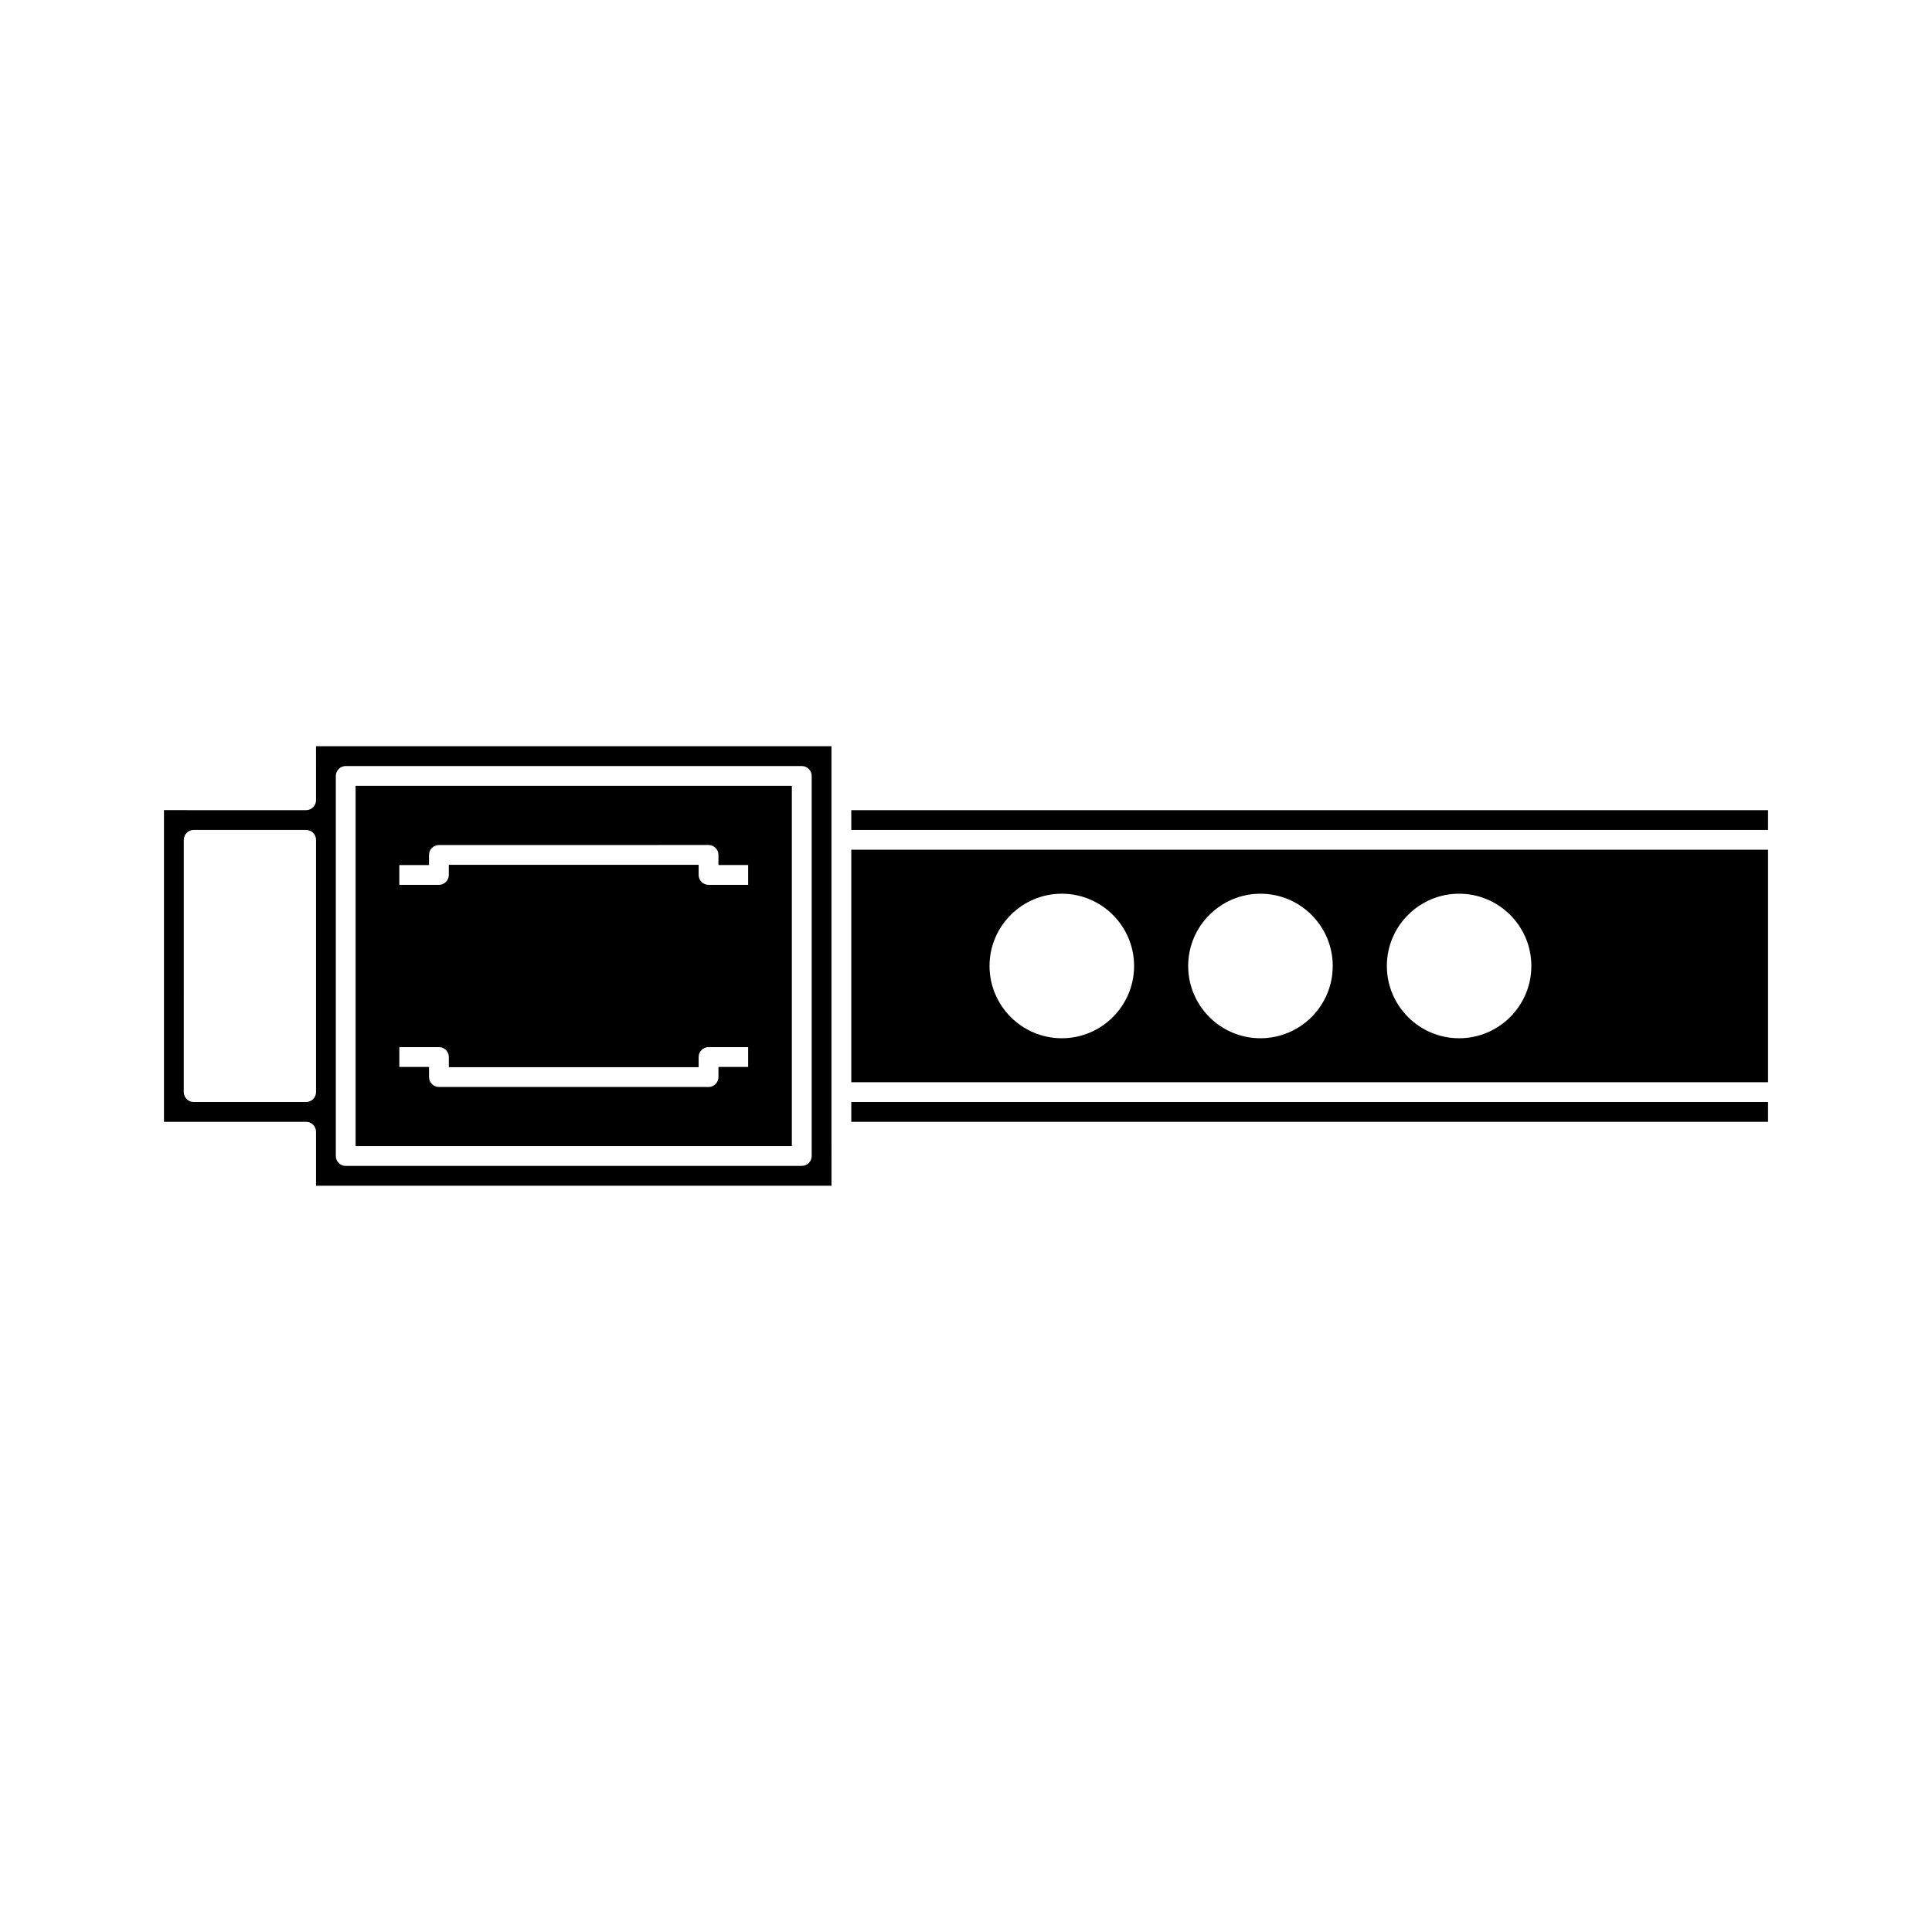
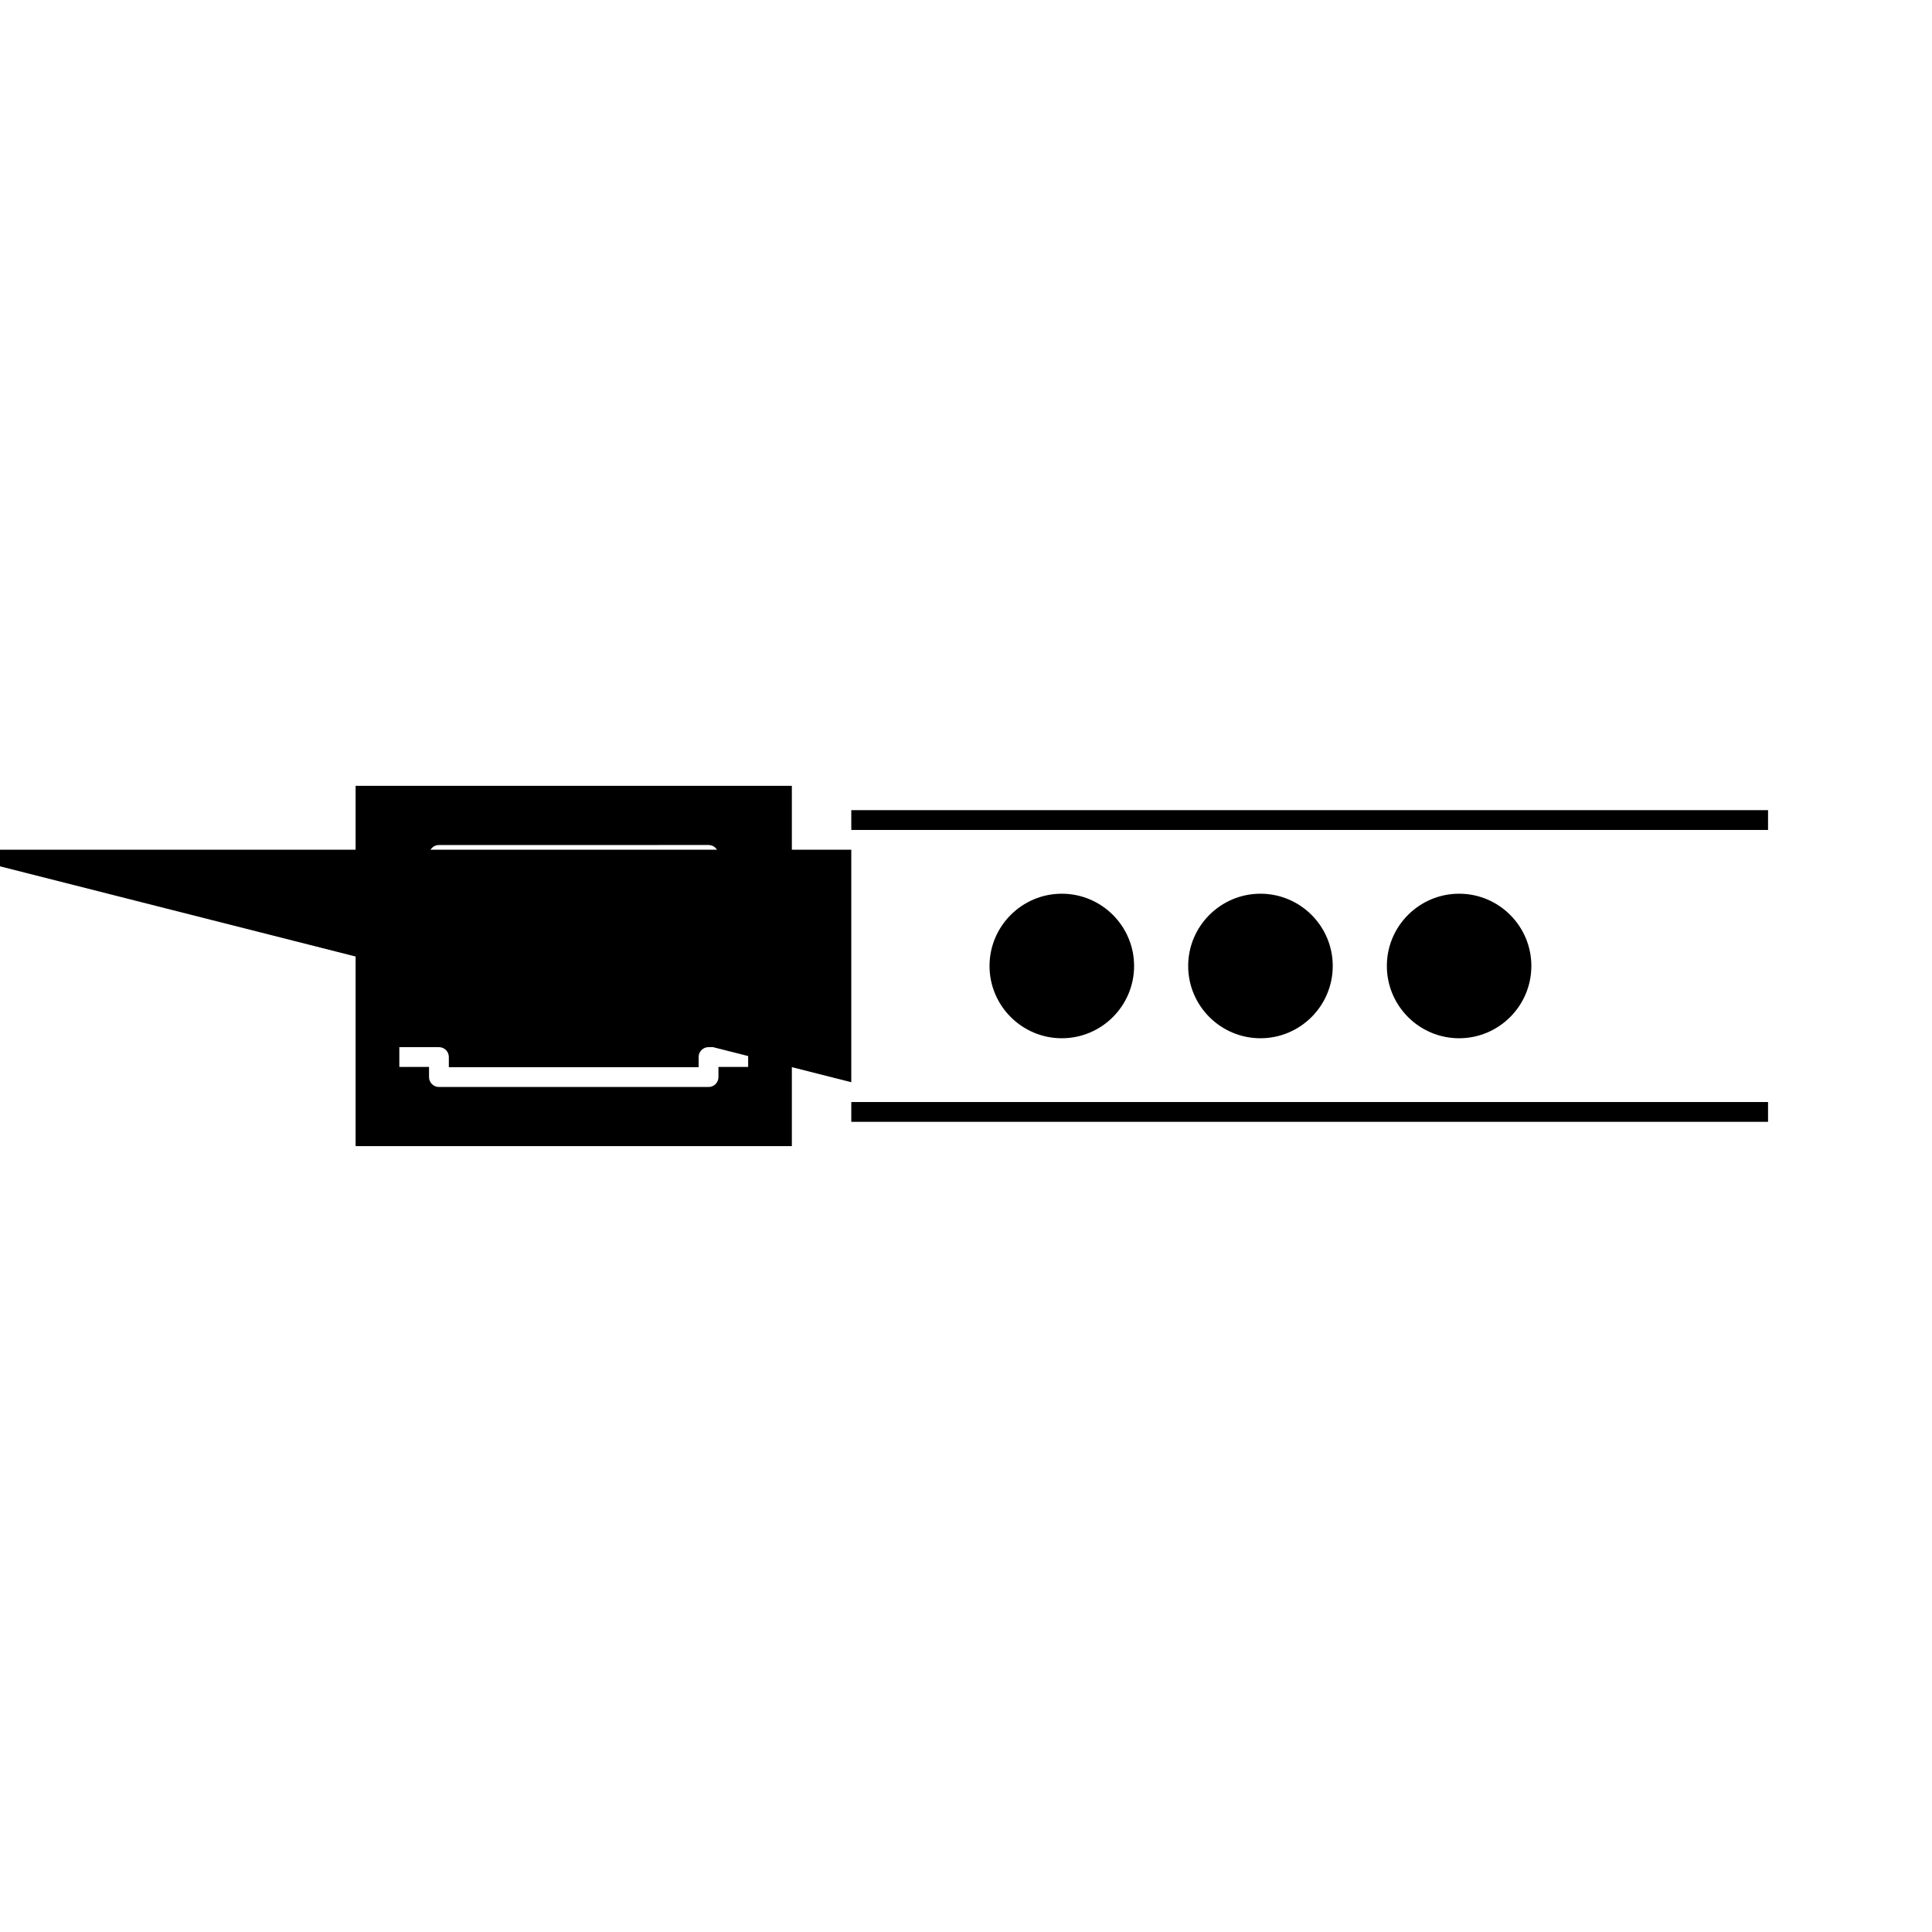
<svg xmlns="http://www.w3.org/2000/svg" fill="#000000" width="800px" height="800px" version="1.1" viewBox="144 144 512 512">
  <g>
-     <path d="m227.75 356.07c0 1.449-1.176 2.625-2.625 2.625l-37.672-0.004v82.605h37.672c1.449 0 2.625 1.176 2.625 2.625v14.305h136.6l-0.004-14.305v-102.16l-136.6-0.004zm0 77.355c0 1.449-1.176 2.625-2.625 2.625l-29.801-0.004c-1.449 0-2.625-1.176-2.625-2.625l0.004-66.855c0-1.449 1.176-2.625 2.625-2.625h29.797c1.453 0 2.625 1.176 2.625 2.625zm5.246-83.793c0-1.449 1.176-2.625 2.625-2.625h120.86c1.449 0 2.625 1.176 2.625 2.625v100.72c0 1.449-1.176 2.625-2.625 2.625l-120.86 0.004c-1.449 0-2.625-1.176-2.625-2.625z" />
    <path d="m369.6 436.05h242.95v5.246h-242.95z" />
    <path d="m353.85 352.26h-115.61v95.473h115.61zm-11.582 74.492h-7.871v2.688c0 1.449-1.176 2.625-2.625 2.625l-71.449-0.004c-1.449 0-2.625-1.176-2.625-2.625v-2.688h-7.871v-5.246h10.496c1.449 0 2.625 1.18 2.625 2.625v2.688h66.199v-2.688c0-1.453 1.176-2.625 2.625-2.625h10.496zm0-48.262h-10.496c-1.449 0-2.625-1.176-2.625-2.625v-2.684l-66.203 0.004v2.684c0 1.449-1.176 2.625-2.625 2.625h-10.496v-5.246h7.871v-2.684c0-1.449 1.176-2.625 2.625-2.625l71.453-0.004c1.449 0 2.625 1.176 2.625 2.625v2.684l7.871-0.004z" />
    <path d="m369.6 358.7h242.95v5.246h-242.95z" />
-     <path d="m369.6 430.8h242.95v-61.613h-242.95zm161.08-49.957c10.559 0 19.145 8.59 19.145 19.148s-8.586 19.156-19.145 19.156c-10.559 0-19.148-8.59-19.148-19.156-0.004-10.562 8.594-19.148 19.148-19.148zm-52.645 0c10.559 0 19.156 8.59 19.156 19.148s-8.598 19.156-19.156 19.156c-10.57 0-19.156-8.602-19.156-19.156 0-10.555 8.598-19.148 19.156-19.148zm-52.645 0c10.559 0 19.156 8.59 19.156 19.148s-8.59 19.156-19.156 19.156c-10.562 0-19.156-8.602-19.156-19.156 0.004-10.555 8.598-19.148 19.156-19.148z" />
+     <path d="m369.6 430.8v-61.613h-242.95zm161.08-49.957c10.559 0 19.145 8.59 19.145 19.148s-8.586 19.156-19.145 19.156c-10.559 0-19.148-8.59-19.148-19.156-0.004-10.562 8.594-19.148 19.148-19.148zm-52.645 0c10.559 0 19.156 8.59 19.156 19.148s-8.598 19.156-19.156 19.156c-10.57 0-19.156-8.602-19.156-19.156 0-10.555 8.598-19.148 19.156-19.148zm-52.645 0c10.559 0 19.156 8.59 19.156 19.148s-8.59 19.156-19.156 19.156c-10.562 0-19.156-8.602-19.156-19.156 0.004-10.555 8.598-19.148 19.156-19.148z" />
  </g>
</svg>